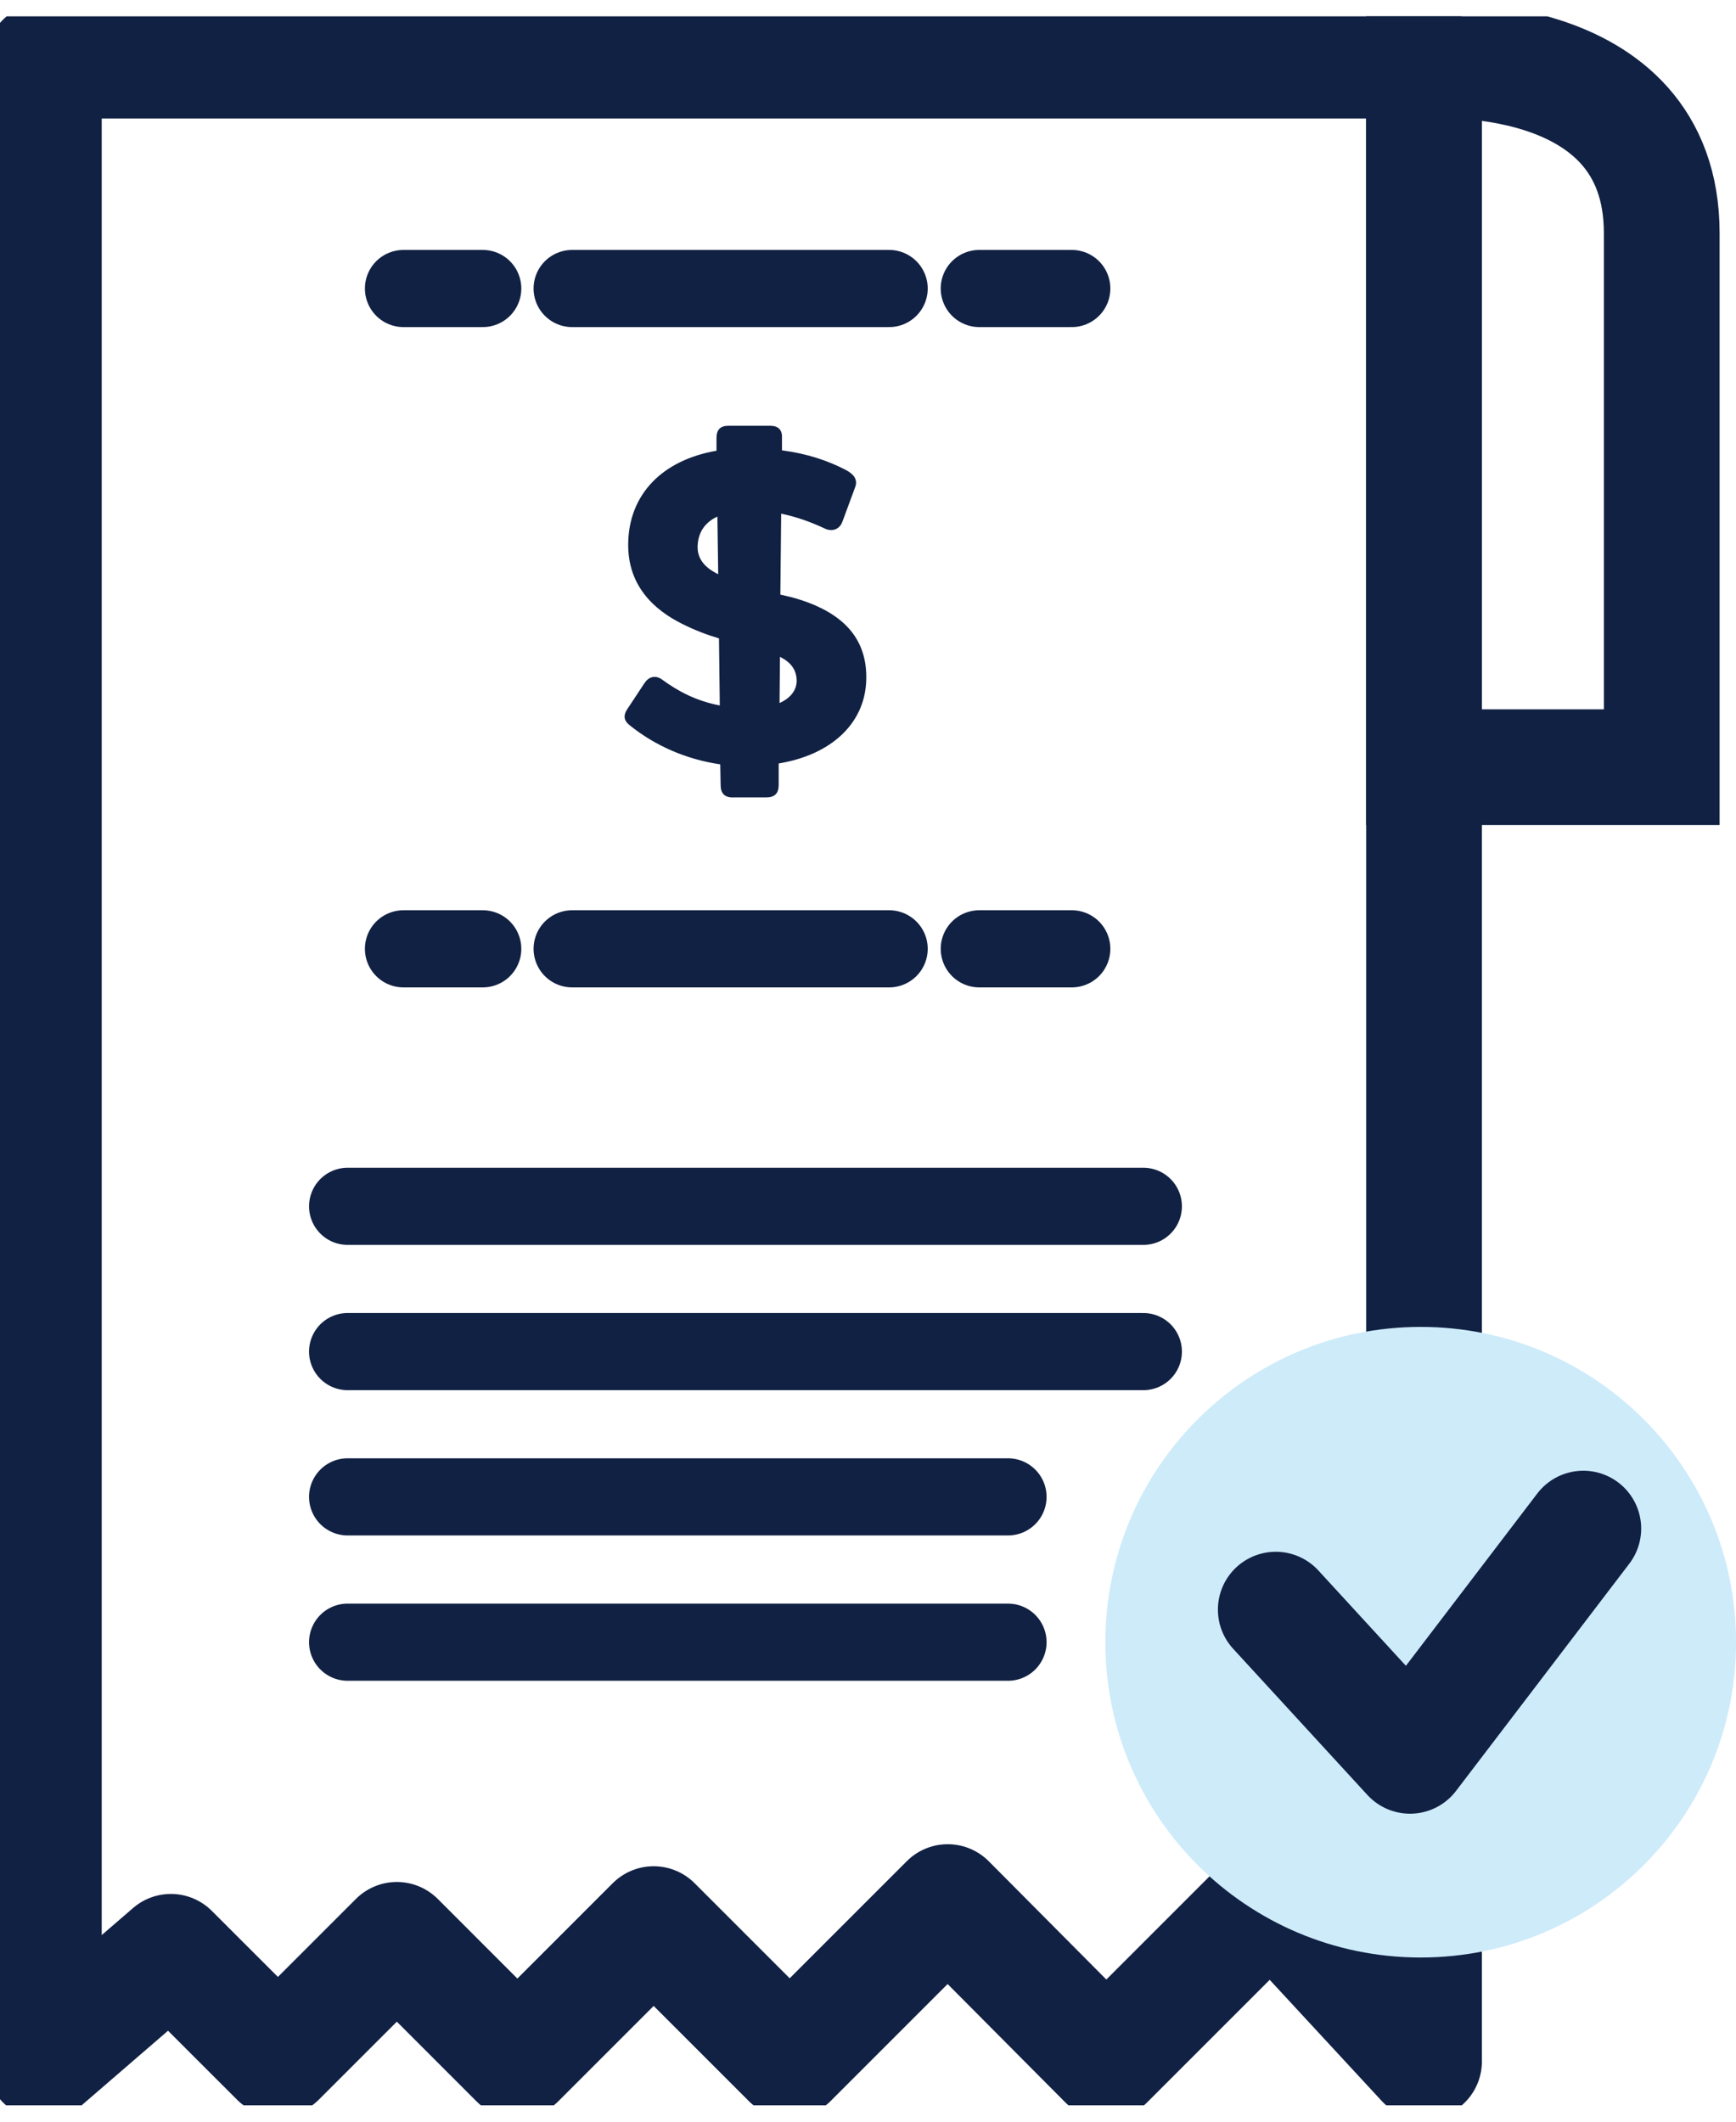
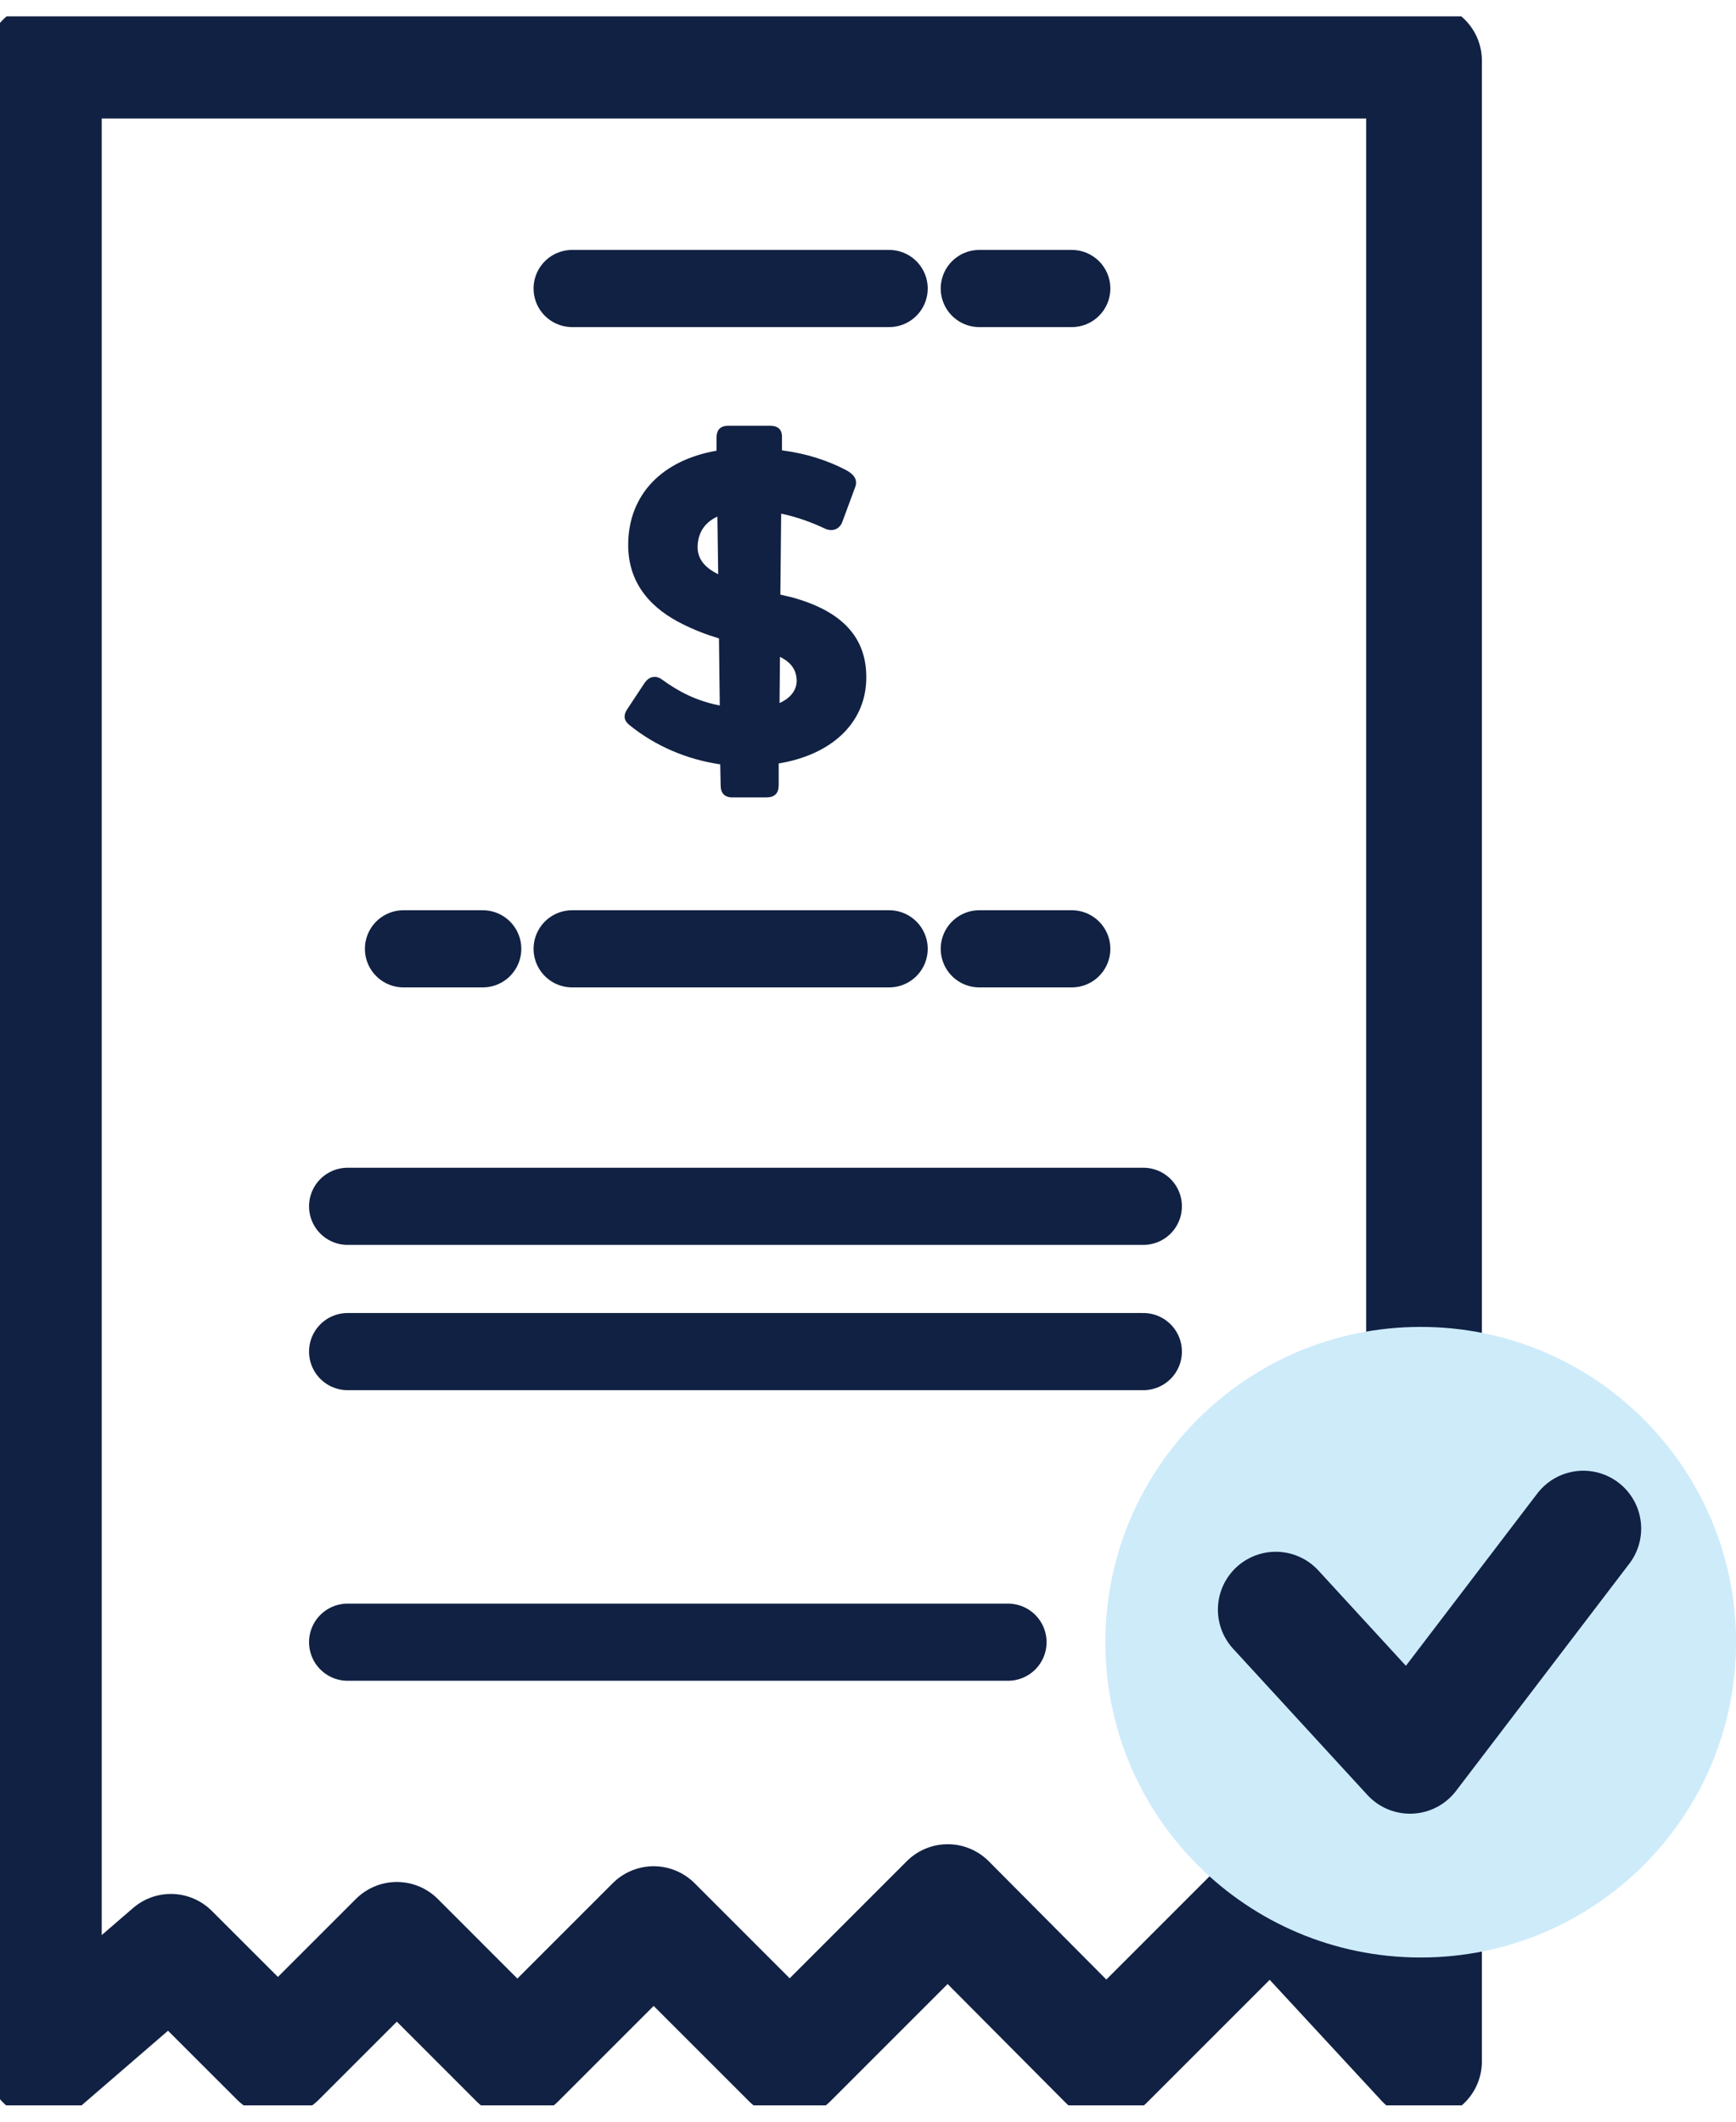
<svg xmlns="http://www.w3.org/2000/svg" width="45" height="55" viewBox="0 0 45 55" fill="none">
  <g clip-path="url(#clip0_1214_2528)">
-     <path d="M36.913 1.573C36.913 1.573 43.075 1.102 43.075 6.044V19.888H36.913V1.573Z" stroke="#112143" stroke-width="3" stroke-miterlimit="10" stroke-linecap="round" />
-     <path d="M36.913 53.439L32.955 49.159L28.675 53.439L24.567 49.307L20.47 53.404L16.944 49.878L13.411 53.411L10.287 50.286L7.204 53.368L4.43 50.596L1.137 53.439V1.572H36.913V53.439Z" stroke="#112143" stroke-width="3" stroke-linecap="round" stroke-linejoin="round" />
-     <path d="M10.459 7.479H12.513" stroke="#112143" stroke-width="2" stroke-miterlimit="10" stroke-linecap="round" />
+     <path d="M36.913 53.439L32.955 49.159L28.675 53.439L24.567 49.307L20.47 53.404L16.944 49.878L13.411 53.411L10.287 50.286L7.204 53.368L4.43 50.596L1.137 53.439V1.572H36.913V53.439" stroke="#112143" stroke-width="3" stroke-linecap="round" stroke-linejoin="round" />
    <path d="M14.831 7.479H23.048" stroke="#112143" stroke-width="2" stroke-miterlimit="10" stroke-linecap="round" />
    <path d="M25.385 7.479H27.782" stroke="#112143" stroke-width="2" stroke-miterlimit="10" stroke-linecap="round" />
    <path d="M10.459 24.596H12.513" stroke="#112143" stroke-width="2" stroke-miterlimit="10" stroke-linecap="round" />
    <path d="M14.831 24.596H23.048" stroke="#112143" stroke-width="2" stroke-miterlimit="10" stroke-linecap="round" />
    <path d="M25.385 24.596H27.782" stroke="#112143" stroke-width="2" stroke-miterlimit="10" stroke-linecap="round" />
    <path d="M9.011 31.271H29.637" stroke="#112143" stroke-width="2" stroke-miterlimit="10" stroke-linecap="round" />
    <path d="M9.011 35.037H29.637" stroke="#112143" stroke-width="2" stroke-miterlimit="10" stroke-linecap="round" />
-     <path d="M9.011 38.803H26.129" stroke="#112143" stroke-width="2" stroke-miterlimit="10" stroke-linecap="round" />
    <path d="M9.011 42.57H26.129" stroke="#112143" stroke-width="2" stroke-miterlimit="10" stroke-linecap="round" />
    <path d="M18.998 20.673C18.786 20.673 18.68 20.567 18.68 20.355L18.67 19.814C17.8 19.687 16.984 19.337 16.317 18.796C16.168 18.68 16.157 18.542 16.253 18.394L16.708 17.705C16.814 17.546 16.984 17.493 17.153 17.61C17.587 17.928 18.054 18.171 18.658 18.288L18.637 16.549C18.319 16.454 18.012 16.337 17.694 16.178C16.92 15.796 16.273 15.16 16.284 14.101C16.295 12.819 17.164 11.928 18.573 11.684V11.355C18.573 11.143 18.669 11.037 18.881 11.037H19.962C20.175 11.037 20.281 11.143 20.27 11.355V11.674C20.917 11.759 21.457 11.939 21.924 12.182C22.125 12.288 22.242 12.426 22.168 12.627L21.839 13.517C21.765 13.73 21.563 13.793 21.373 13.698C21.033 13.539 20.663 13.401 20.249 13.316L20.228 15.414L20.504 15.478C21.807 15.828 22.506 16.517 22.453 17.672C22.4 18.774 21.531 19.569 20.185 19.791V20.353C20.185 20.565 20.079 20.671 19.867 20.671H18.998L18.998 20.673ZM18.596 13.391C18.299 13.529 18.119 13.762 18.088 14.09C18.045 14.472 18.268 14.716 18.617 14.885L18.596 13.391ZM20.207 18.224C20.494 18.097 20.642 17.895 20.652 17.663C20.652 17.355 20.493 17.165 20.218 17.027L20.207 18.224Z" fill="#112143" />
    <path d="M36.827 50.744C41.341 50.744 45.001 47.085 45.001 42.57C45.001 38.056 41.341 34.397 36.827 34.397C32.313 34.397 28.653 38.056 28.653 42.57C28.653 47.085 32.313 50.744 36.827 50.744Z" fill="#CEEBFA" />
    <path d="M41.042 39.625L36.55 45.516L33.07 41.726" stroke="#112143" stroke-width="3" stroke-linecap="round" stroke-linejoin="round" />
  </g>
  <defs>
    <clipPath id="clip0_1214_2528">
      <rect width="45" height="54.152" fill="white" transform="translate(0 0.424)" />
    </clipPath>
  </defs>
</svg>